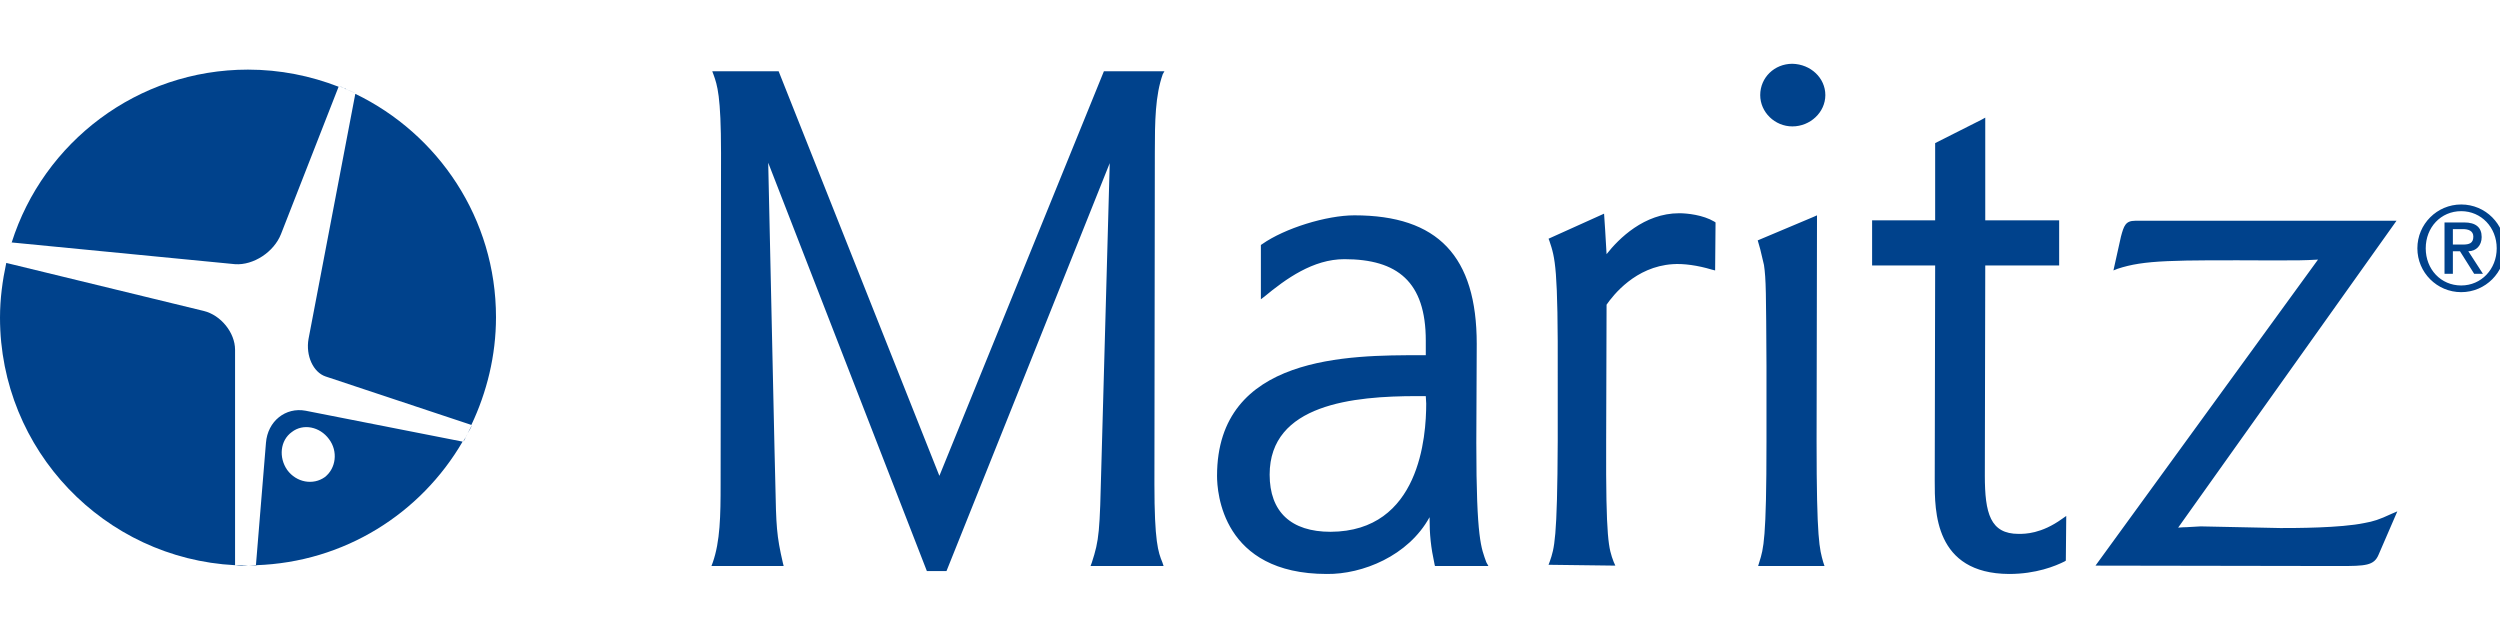
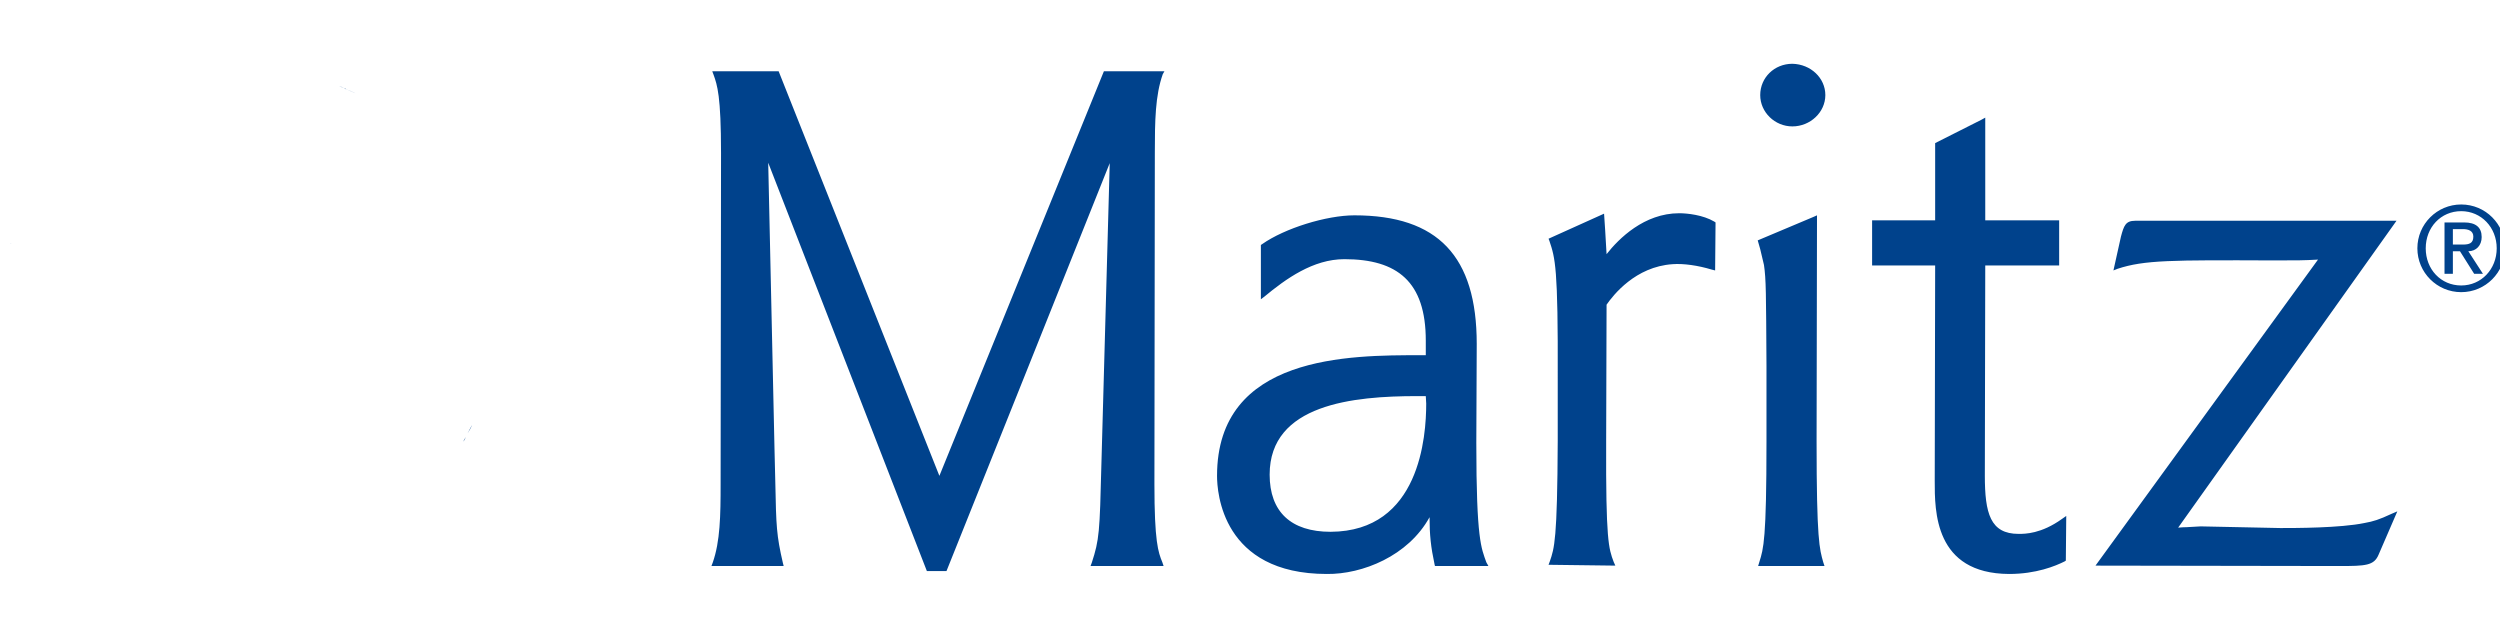
<svg xmlns="http://www.w3.org/2000/svg" width="196" height="50" viewBox="0 0 196 50" fill="none">
  <g clip-path="url(#clip0_1360_3)">
    <path d="M26.972 6.932C27.037 6.964 27.103 6.997 27.168 6.997C27.103 6.964 27.037 6.932 26.972 6.932Z" fill="#00428C" />
    <path d="M0.851 19.108V19.075C0.883 19.108 0.883 19.108 0.851 19.108Z" fill="#00428C" />
-     <path d="M36.497 34.296C36.562 34.197 36.595 34.099 36.661 34.001C36.628 34.066 36.562 34.197 36.497 34.296Z" fill="#00428C" />
-     <path d="M0.917 18.944C0.917 18.977 0.884 19.043 0.884 19.075C0.884 19.043 0.917 19.01 0.917 18.944Z" fill="#00428C" />
+     <path d="M0.917 18.944C0.917 18.977 0.884 19.043 0.884 19.075Z" fill="#00428C" />
    <path d="M36.333 34.624C36.398 34.526 36.464 34.395 36.529 34.264C36.431 34.395 36.366 34.493 36.333 34.624Z" fill="#00428C" />
-     <path d="M18.429 44.312C18.789 44.377 19.116 44.377 19.476 44.377C19.705 44.377 19.902 44.377 20.098 44.377V44.344C19.902 44.344 19.673 44.377 19.476 44.377C19.116 44.344 18.789 44.312 18.429 44.312Z" fill="#00428C" />
    <path d="M26.579 6.734C26.71 6.8 26.841 6.833 26.972 6.898C26.841 6.865 26.71 6.8 26.579 6.734Z" fill="#00428C" />
    <path d="M27.889 7.323C27.627 7.192 27.398 7.094 27.136 6.996C27.398 7.094 27.66 7.225 27.889 7.323Z" fill="#00428C" />
    <path d="M37.021 33.313C36.89 33.51 36.792 33.739 36.661 33.968C36.792 33.772 36.923 33.543 37.021 33.313Z" fill="#00428C" />
-     <path d="M25.532 29.517C24.55 29.189 23.96 27.88 24.189 26.571L27.856 7.357C34.369 10.499 38.886 17.144 38.886 24.869C38.886 27.88 38.166 30.76 36.955 33.314L25.532 29.517ZM15.974 24.378L0.491 20.613C0.196 21.988 0 23.428 0 24.901C0 35.31 8.183 43.788 18.429 44.312V27.422C18.429 26.08 17.316 24.705 15.974 24.378ZM22.029 18.355L26.546 6.8C24.353 5.949 21.964 5.458 19.443 5.458C10.769 5.458 3.404 11.153 0.917 19.009L18.429 20.712C19.869 20.81 21.473 19.762 22.029 18.355ZM20.851 34.721C20.982 33.019 22.389 31.906 23.96 32.201L36.268 34.623C32.995 40.253 27.005 44.083 20.065 44.312L20.851 34.721ZM25.793 34.426C25.073 33.444 23.764 33.183 22.88 33.87C21.964 34.525 21.833 35.867 22.52 36.849C23.24 37.831 24.55 38.06 25.466 37.405C26.35 36.718 26.514 35.376 25.793 34.426Z" fill="#00428C" />
    <path d="M90.506 37.962C90.506 42.446 90.8 43.297 91.128 44.083L91.226 44.377H85.498L85.596 44.116C86.185 42.315 86.218 41.726 86.349 36.423C86.349 36.423 86.938 14.885 87.003 12.79C86.218 14.787 74.205 44.77 74.205 44.77H72.666C72.666 44.77 61.014 14.787 60.228 12.758C60.326 17.504 60.719 35.114 60.719 35.114L60.785 37.864C60.85 41.268 60.883 41.988 61.374 44.116L61.439 44.377H55.776L55.875 44.116C56.464 42.446 56.496 40.417 56.496 37.962L56.529 12.005C56.529 7.52 56.235 6.669 55.94 5.851L55.842 5.589H61.046C61.046 5.589 73.288 36.391 73.648 37.307C74.565 35.049 74.565 35.049 86.545 5.589H90.997H91.291L91.16 5.818C90.571 7.488 90.539 9.484 90.539 11.972L90.506 37.962ZM126.643 44.345L126.512 44.05C126.119 43.003 125.89 42.381 125.923 34.59C125.923 34.59 125.955 24.018 125.955 23.887C126.479 23.134 128.214 20.908 131.127 20.712C131.978 20.646 133.124 20.81 134.204 21.137L134.466 21.203L134.499 17.439L134.4 17.373C133.517 16.849 132.273 16.718 131.651 16.718C128.901 16.718 126.905 18.715 125.955 19.926C125.923 19.141 125.759 16.751 125.759 16.751L121.406 18.715L121.471 18.879C121.929 20.253 122.158 20.908 122.126 29.68V34.558C122.093 42.348 121.864 42.97 121.504 44.017L121.406 44.279L126.643 44.345ZM142.42 34.59L142.453 16.882L142.158 17.013L137.805 18.846L138.001 19.533L138.296 20.777C138.459 21.89 138.459 22.938 138.492 28.698V29.779V34.623C138.492 42.315 138.263 43.003 137.936 44.05L137.837 44.377H143.042L142.944 44.083C142.649 43.035 142.42 42.381 142.42 34.59ZM185.365 41.006C183.467 41.399 179.932 41.399 178.786 41.399L172.534 41.268L171.389 41.333C171.389 41.333 171.061 41.333 170.767 41.366C171.258 40.679 187.886 17.308 187.886 17.308H187.493H167.395C166.642 17.308 166.511 17.7 166.282 18.551L165.693 21.203L166.02 21.072C168.115 20.384 170.243 20.384 178.262 20.417C180.095 20.417 180.619 20.417 181.732 20.352C181.241 21.039 164.286 44.345 164.286 44.345L183.401 44.377C185.464 44.377 186.118 44.345 186.478 43.494L187.951 40.09L187.493 40.286C186.511 40.744 186.086 40.875 185.365 41.006ZM146.773 17.275V20.81C146.773 20.81 151.323 20.81 151.716 20.81C151.716 21.203 151.683 37.7 151.683 37.7C151.683 40.057 151.651 44.967 157.51 44.999C159.637 44.999 161.143 44.377 161.863 44.017L161.961 43.952L161.994 40.45L161.667 40.679C160.03 41.857 158.754 41.857 158.263 41.857C156.037 41.857 155.611 40.253 155.611 37.275C155.611 37.275 155.644 21.203 155.644 20.81C156.037 20.81 161.438 20.81 161.438 20.81V17.275C161.438 17.275 156.037 17.275 155.644 17.275V9.223L155.349 9.386L151.716 11.219C151.716 11.219 151.716 16.915 151.716 17.275H146.773ZM115.743 34.721C115.743 42.348 116.136 42.97 116.528 44.083L116.692 44.377H112.502L112.47 44.247C112.175 42.872 112.077 41.923 112.077 40.548C110.407 43.592 106.807 45.032 104.024 44.999C95.808 44.999 95.416 38.584 95.416 37.307C95.416 27.815 105.825 27.848 111.389 27.848C111.389 27.848 111.618 27.848 111.782 27.848V26.702C111.782 22.087 109.556 20.319 105.399 20.319C102.944 20.319 100.817 21.857 99.115 23.265L98.853 23.461V19.206L98.951 19.141C100.718 17.897 103.992 16.882 106.185 16.882C112.731 16.882 115.776 20.09 115.776 26.964L115.743 34.721ZM111.782 31.055H111.095C106.119 31.055 99.54 31.677 99.54 37.209C99.54 40.122 101.209 41.693 104.319 41.693C111.324 41.661 111.815 34.198 111.815 31.645L111.782 31.055ZM140.522 5C139.114 5 138.001 6.08 138.001 7.455C138.001 8.797 139.147 9.91 140.522 9.91C141.929 9.91 143.107 8.797 143.107 7.455C143.107 6.113 141.962 5.033 140.522 5ZM192.959 16.031C191.061 16.031 189.522 17.569 189.522 19.468C189.522 21.366 191.061 22.905 192.959 22.905C194.858 22.905 196.396 21.366 196.396 19.468C196.396 17.569 194.858 16.031 192.959 16.031ZM192.959 22.381C191.356 22.381 190.177 21.105 190.177 19.468C190.177 17.831 191.356 16.555 192.959 16.555C194.531 16.555 195.742 17.831 195.742 19.468C195.742 21.105 194.531 22.381 192.959 22.381ZM191.65 21.465H192.305V19.697H192.861L193.974 21.465H194.662L193.516 19.697C194.138 19.697 194.563 19.239 194.563 18.584C194.563 17.831 194.105 17.439 193.189 17.439H191.65V21.465ZM192.305 17.962H193.09C193.516 17.962 193.909 18.093 193.909 18.551C193.909 19.075 193.581 19.173 193.09 19.173H192.305V17.962Z" fill="#00428C" />
  </g>
  <defs>
    <clipPath id="clip0_1360_3">
      <rect width="196" height="50" fill="white" />
    </clipPath>
  </defs>
</svg>